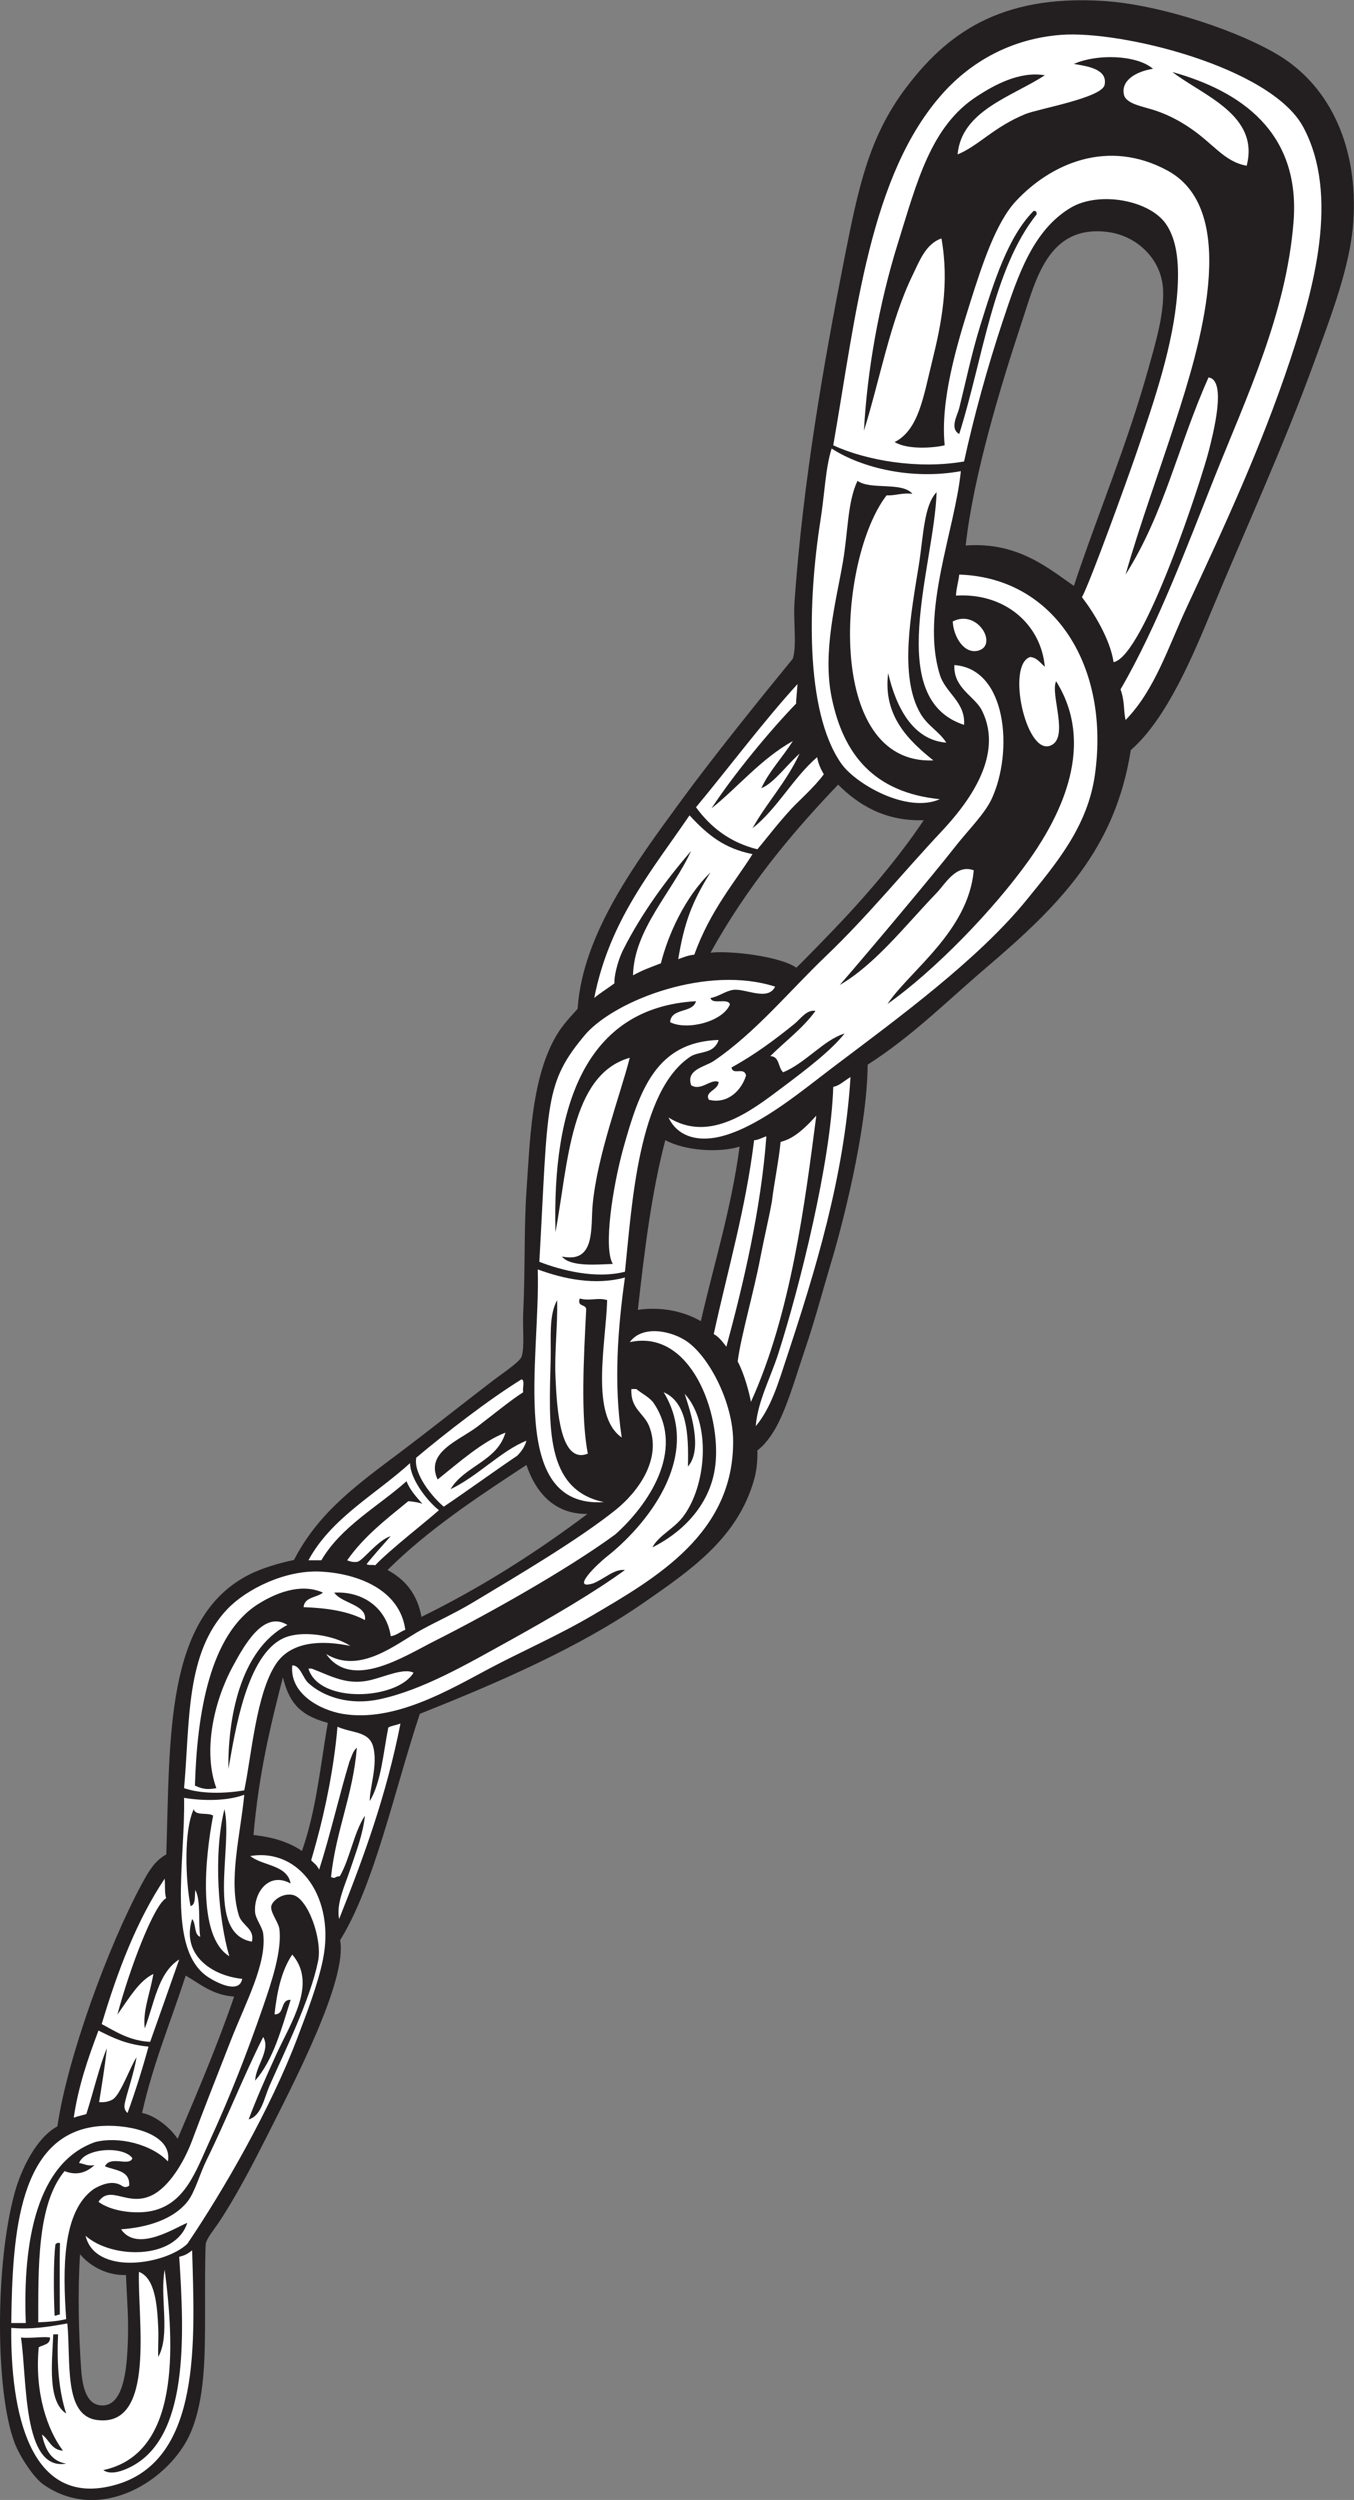
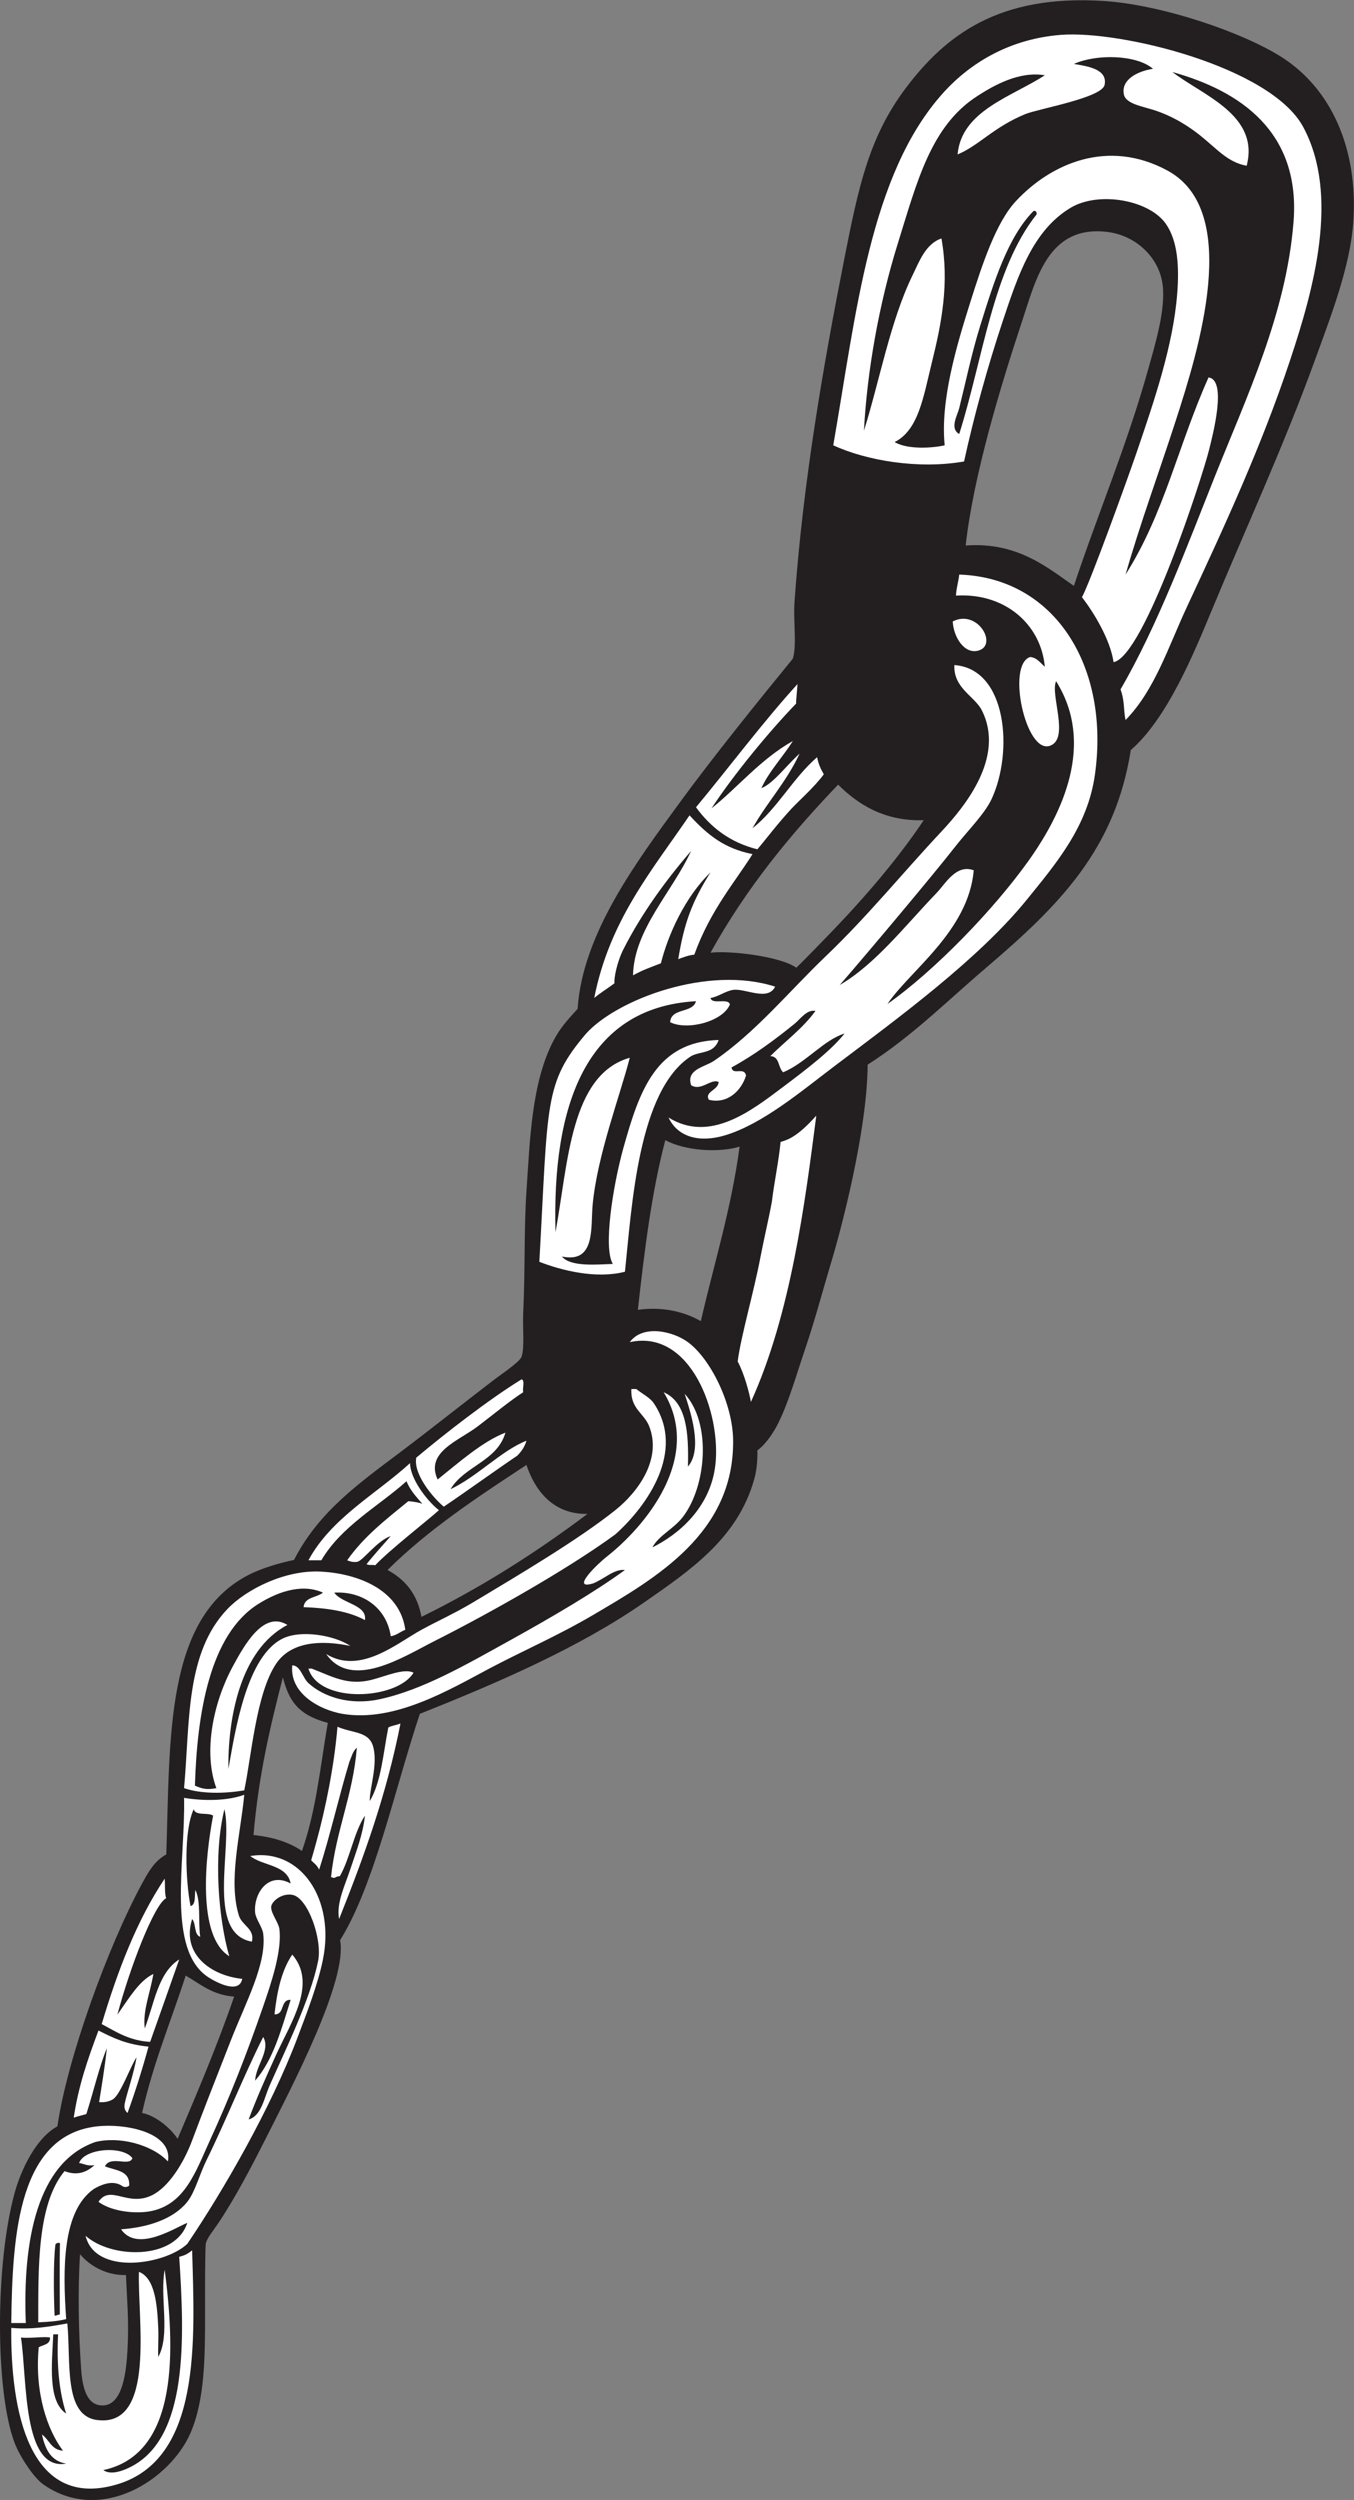
<svg xmlns="http://www.w3.org/2000/svg" viewBox="0 0 536.467 989.88" height="989.88" width="536.467" xml:space="preserve" id="svg2" version="1.1">
  <rect x="0" y="0" width="536.467" height="989.88" fill="#808080" stroke="none" />
  <defs id="defs6" />
  <g transform="matrix(1.333,0,0,-1.333,0,989.88)" id="g10">
    <g transform="scale(0.1)" id="g12">
      <path id="path14" style="fill:#231f20;fill-opacity:1;fill-rule:evenodd;stroke:none" d="m 2578.93,4263.48 c -1.18,-195.73 -78.7,-491.27 -111.82,-598.66 -24.22,-81.7 -46.34,-164.63 -72,-240 -27.18,-79.83 -50.31,-162.6 -81.6,-225.61 -14.24,-28.67 -36.67,-62.58 -62.4,-81.6 0.75,-33.67 -2.52,-61.19 -9.61,-86.41 -48.93,-174.25 -189.35,-269.53 -326.39,-364.78 C 1722.4,2532.43 1480.66,2427.63 1247.91,2335.21 1172.54,2108.86 1112.83,1826.5 1010.86,1662.73 1033.71,1543.88 869.176,1231.09 791.91,1077.61 754.563,1003.45 704.07,905.676 652.703,828 c -18.387,-27.793 -37.078,-48.73 -41.226,-67.031 -2.586,-56.797 -1.969,-139.438 -1.969,-201.758 0,-133.945 -0.274,-260.371 -43.199,-360 C 507.234,62.117 301.641,-73.68 129.508,45.613 99.531,66.379 58.328,130.148 43.105,170.402 c -57.02,150.797 -58.16,529.879 0.668,742.657 18.512,66.972 62.61,161.741 126.868,196.821 29.023,201.98 151.132,536.48 251.664,721.32 18.414,33.85 36.679,67.09 72.004,86.41 11.379,349.1 -3.778,702.6 244.796,830.39 38.762,19.94 92.188,35.49 134.723,44.2 73.281,142.71 190.062,225.45 316.482,320.6 85.57,64.42 175.26,135.77 273.6,211.22 28.54,21.89 81.03,56.52 86.4,71.99 9.31,26.83 2.79,87.4 4.8,129.61 6.12,128.36 2.29,252.85 9.6,359.99 10.31,151.15 14.68,325.42 81.6,451.19 18.42,34.63 36.65,55.52 70.58,92.54 14.48,223.67 176.95,439.38 303.81,613.07 97.84,133.92 235.19,303.99 336.01,427.2 12.17,41.53 0.81,111.07 4.79,168 24.81,353.81 85.8,703.87 148.64,1022.4 41.93,212.53 73.31,359.96 182.24,504.48 119.58,158.64 277.67,277.87 585.93,258.72 174.38,-10.83 416.33,-93.21 532.8,-168 142.5,-91.5 226.75,-266.68 211.19,-489.6 -9.19,-131.96 -66.62,-279.28 -115.19,-412.8 -92.52,-254.37 -206.52,-501.21 -307.21,-744 -52.06,-125.56 -131.59,-318 -238.85,-410.91 -46.15,-293.44 -209.82,-459.03 -428.34,-645.09 -119.03,-101.35 -220.48,-204.17 -353.78,-289.33 z m 612.97,1422.13 c -76.06,52.02 -166.19,131.34 -321.6,120 22.47,203.91 102.31,469.39 168.01,667.2 40.94,123.25 77.33,286.64 254.4,264 83.27,-10.65 153.35,-75.13 163.2,-158.4 8.71,-73.71 -22.66,-176.15 -43.2,-249.6 -63.94,-228.58 -149.78,-429.16 -220.81,-643.2 z m -446.39,-696 c -71.51,-107.51 -168.05,-221.53 -268.8,-326.4 -17.3,-18 -87.76,-90.91 -109.82,-111.78 -47.61,34.08 -198.79,51.56 -254.99,44.58 107.06,193.62 238.65,352.33 379.21,499.2 59.24,-58.86 138.25,-109.37 254.4,-105.6 z m -547.2,-969.6 c -24.94,-186.26 -75.79,-346.62 -115.2,-518.4 -49.32,27.91 -112.5,43.81 -187.2,33.6 19.6,175.59 40.9,349.5 81.6,504 59.35,-32.1 160.52,-37.8 220.8,-19.2 z m -633.6,-945.6 c 24.65,-73.15 76.97,-147.13 181.47,-145.39 -154.52,-116.04 -315.38,-218.31 -493.48,-305.81 -12.1,67.9 -48.85,111.14 -100.79,139.2 121.2,120.39 266.96,216.23 412.8,312 z M 840.797,2443.47 c 17.656,-67.44 42.594,-110.82 133.512,-135.22 -23.528,-138.08 -34.875,-260.76 -76.805,-380.43 -39.063,26.66 -87.227,41.33 -143.996,47.39 15.601,179.76 48.41,316.74 87.289,468.26 z M 551.91,1557.61 c 43.715,-25.08 79.754,-57.85 143.996,-62.4 -50.398,-146.41 -109.25,-284.36 -168,-422.41 -23.664,35.73 -68.644,69.69 -105.601,76.8 32.597,146.62 85.918,272.5 129.605,408.01 z M 374.457,668.215 c 2.621,-72.031 9.356,-134.434 4.648,-219.414 -3.57,-64.453 -13.066,-170.645 -76.8,-167.988 -42.75,1.777 -56.844,48.257 -61.071,107.031 -7.597,105.918 -10.257,236.441 -3.269,342.187 23.398,-28.871 73.211,-63.965 136.492,-61.816 v 0" />
      <path id="path16" style="fill:#ffffff;fill-opacity:1;fill-rule:evenodd;stroke:none" d="m 3345.51,5287.2 c -6.6,31.39 -2.09,55.64 -14.96,90.96 109.27,187.17 199.76,430.47 278.96,629.04 96.58,242.21 213.12,485.62 235.2,758.41 21.77,269.02 -158.44,390.25 -360,446.4 89.77,-69.27 259.9,-127.4 220.8,-278.4 -68.66,12.66 -97.44,65.5 -172.8,115.2 -21.81,14.38 -53.86,33.55 -96,48 -37.44,12.83 -89.73,19.48 -96.01,48 -9.42,42.81 37.07,69.11 86.41,76.8 -49.14,42.1 -168.32,44.61 -235.21,14.39 39.21,-6.57 101.28,-14.85 91.21,-62.39 -8.13,-38.4 -197.09,-70.75 -235.2,-86.41 -95.08,-39.03 -137.54,-93.2 -201.6,-120 11.25,130.33 162.47,171.92 259.2,235.21 -76.05,12.74 -151.1,-29.74 -201.6,-62.41 -137.46,-88.88 -178.19,-254.22 -235.2,-436.79 -56,-179.29 -91.57,-380.47 -100.8,-556.8 47.03,150.45 78.18,325.27 143.99,460.79 20.24,41.67 39.52,94.93 86.41,110.41 23.62,-133.94 0.52,-251.23 -28.8,-369.61 -24.93,-100.61 -39.13,-199.35 -110.4,-235.19 39.1,-23.33 115.66,-17.47 148.8,-9.61 -13.44,132.85 35.18,295.64 76.8,427.21 34.53,109.16 75.38,234.07 134.4,297.6 104.71,112.7 274.45,187.04 451.19,91.2 222,-120.39 91.72,-534.93 24.01,-744 -50.56,-156.09 -105.46,-304.48 -148.8,-456.01 115.73,182.64 155.63,382.12 246.64,585.61 55.62,-7.21 12.73,-170.17 1.49,-215.34 -20.03,-80.51 -192.1,-612.31 -283.71,-630.45 -10.01,68.03 -59.91,149.22 -94.02,192.99 24.49,44.17 135.95,352.3 163.2,432 52.87,154.74 108.23,317.73 120,470.4 6.19,80.46 1.57,155.66 -33.6,206.39 -49.47,71.36 -199.69,97.97 -283.21,48.01 -112.07,-67.06 -156.11,-199.57 -201.6,-336 -46.19,-138.58 -86.51,-286.3 -115.19,-417.6 -136.34,-23.91 -290.96,2.9 -388.8,47.99 68.18,390.46 108.47,804.5 326.4,1046.41 84.23,93.5 202.48,161.29 350.4,172.8 178.23,13.86 624.12,-95.48 720,-273.6 109.4,-203.24 30.65,-483.3 -38.4,-691.2 -86.22,-259.58 -197.3,-498.52 -307.2,-734.4 -56.25,-120.71 -95.77,-247.59 -182.4,-336.01 z m -432,1171.21 c -25.09,-80.65 -42.9,-166.4 -62.4,-244.8 -5.23,-21.01 -29.27,-60.62 0,-76.81 70.78,223.61 99.78,489.02 230.39,652.81 -0.53,5.85 -1.43,11.36 -9.6,9.59 -76.01,-76.93 -117.9,-210.63 -158.39,-340.79 v 0" />
-       <path id="path18" style="fill:#ffffff;fill-opacity:1;fill-rule:evenodd;stroke:none" d="m 2471.9,6093.61 c 90.11,-58.42 239.29,-93.56 384.01,-67.2 -17.4,-175.34 -120.46,-417.87 -62.4,-604.8 17.01,-54.77 76.63,-80.86 72,-148.8 -239.05,77.66 -88.81,470.93 -81.6,691.2 -37.99,-39.53 -38.93,-128.62 -52.8,-216 -22.02,-138.64 -60.42,-330.24 4.8,-441.6 21.94,-37.47 54.37,-51.71 76.8,-86.4 -99.72,7.61 -149.65,106.26 -172.81,206.4 -16.26,-128.28 63.38,-202.21 134.41,-259.21 -324.54,-13.54 -284.45,598.74 -139.2,787.21 28,-0.8 46.02,8.37 76.79,4.8 -30.81,36.38 -123.84,10.54 -163.19,38.4 -29.82,-62.73 -27.95,-151.06 -43.2,-240 -20.32,-118.47 -61.39,-267.01 -33.61,-403.2 34.74,-170.27 126.31,-282.63 321.61,-302.4 -98.24,-43.09 -250.81,45.86 -292.81,105.6 -110.2,156.79 -98.73,488.56 -62.39,720 13.37,85.19 15.21,158.32 33.59,216 v 0" />
      <path id="path20" style="fill:#ffffff;fill-opacity:1;fill-rule:evenodd;stroke:none" d="m 2303.91,4495.21 c -21.71,-44.51 -88.88,-4.33 -124.8,-9.61 -23.06,-3.38 -44.11,-20.52 -67.21,-23.99 4.38,-21.23 52.32,1.11 57.61,-19.2 -20.49,-50.88 -127,-78.37 -177.61,-52.8 2.74,43.67 67.12,25.68 76.81,62.39 -327.98,-18.45 -428.06,-310.68 -417.6,-686.39 37.85,205.41 43.92,467.97 220.79,518.4 -28.79,-112.02 -96.73,-290.19 -110.4,-436.81 -6.21,-66.68 9.57,-174.9 -91.2,-153.59 25.39,-31.76 105.71,-23.5 151.29,-22.11 -28.74,46.62 -0.54,229.04 31.12,343.71 47.87,171.79 97.56,315.95 283.2,321.59 -13.61,-41.75 -54.91,-32.76 -81.6,-47.99 -157.86,-101.08 -176.04,-445.08 -196.8,-640.44 -85.3,-21.93 -187.79,3.5 -254.4,29.49 26.54,474.23 13.1,530.01 139.19,678.14 92.29,101.76 362.49,203.43 561.61,139.21 v 0" />
-       <path id="path22" style="fill:#ffffff;fill-opacity:1;fill-rule:evenodd;stroke:none" d="m 2528.01,4226.72 c -18.66,-297.09 -105.37,-578.27 -190.5,-835.52 -23.42,-70.76 -44.98,-146.48 -91.2,-201.6 5.87,74.3 43.55,142.21 67.2,216.02 63.08,196.89 156.31,569.22 163.2,791.99 18.02,3.15 30.14,16.23 51.3,29.11 v 0" />
      <path id="path24" style="fill:#ffffff;fill-opacity:1;fill-rule:evenodd;stroke:none" d="m 2231.9,3261.61 c -3.93,24.61 -19.73,84.24 -39.3,120.3 10.27,78.02 47.13,201.6 68.1,311.7 10.28,53.93 23.26,106.82 33.61,163.2 6.71,56.37 20.9,123.67 25.85,177 20.55,6.53 48.38,13.61 106.1,78.2 -33.32,-257.68 -75.62,-589.89 -194.36,-850.4 v 0" />
-       <path id="path26" style="fill:#ffffff;fill-opacity:1;fill-rule:evenodd;stroke:none" d="m 2277.91,4050.36 c -16.17,-217.43 -68.14,-437.42 -118.89,-624.66 -11.72,14.82 -21.49,28.53 -37.52,37.51 41.45,190.55 94.56,369.44 120,576 10.73,-0.84 32.05,11.34 36.41,11.15 v 0" />
-       <path id="path28" style="fill:#ffffff;fill-opacity:1;fill-rule:evenodd;stroke:none" d="m 1598.3,3655.21 c 77.23,-28.21 169.43,-48.21 259.21,-24.01 -20.99,-148.67 -34.09,-312.09 -9.6,-475.19 -94.51,65.92 -46.95,278.92 -43.2,408.01 -27.1,8.8 -50.43,-3.54 -81.6,4.78 -8.73,-26.33 20,-15.19 19.19,-33.59 -7.02,-139.12 -17,-312.76 4.81,-427.21 -82.05,-32.4 -91.76,132.11 -96,225.61 -3.52,77.42 6.89,155.11 4.8,230.41 -25.3,-46.59 -17.59,-111.82 -19.2,-177.6 -4.77,-194.46 -18.15,-385.59 158.4,-422.4 -287.94,-18.73 -188.26,424.82 -196.81,691.19 v 0" />
      <path id="path30" style="fill:#ffffff;fill-opacity:1;fill-rule:evenodd;stroke:none" d="m 254.309,784.816 c 77.765,-69.14 266.968,-72.05 302.402,38.399 -35.859,-14.16 -149.117,-89.063 -196.805,-19.199 79.938,5.547 155.824,30.449 196.805,81.597 23.137,28.871 36.031,81.196 57.598,124.787 56.379,114.03 112.074,254.48 167.996,364.81 22.894,-38.73 -22.106,-84.5 -24,-129.6 53.883,61.34 77.972,152.43 105.601,240 -31.851,1.45 -16.566,-44.23 -48,-43.2 7.457,69.34 21.594,132.02 52.801,177.6 74.344,-86.68 -3.574,-200.17 -48,-297.6 -30.797,-67.53 -59.559,-132.69 -81.602,-192.01 37.805,10.33 45.524,62.5 62.403,100.8 45.582,103.48 120.847,255.43 144,369.61 13.164,64.9 -30.574,188.83 -76.801,196.8 -30.684,5.29 -59.105,-17.95 -62.398,-33.59 -3.711,-17.66 21.566,-48.74 24.004,-67.21 8.605,-65.33 -24.747,-163.05 -48.008,-230.39 C 735.254,1330.15 684.785,1200.5 623.906,1068 581.82,976.418 549.117,873.469 441.508,856.809 c -47.5,-7.344 -113.598,2.285 -148.805,28.804 35.25,52.66 85.676,-15.699 158.406,19.203 50.008,23.985 95.141,96.464 120,163.184 32.004,85.94 73.52,191.19 115.2,297.61 44.429,113.44 106.976,227.21 95.996,316.8 -2.278,18.6 -22.387,44.07 -24,62.41 -5.028,57.24 39.285,122.73 105.601,86.38 -10.761,56.45 -82.867,51.55 -120,81.6 149.703,24.48 252.422,-128.24 216,-307.19 -14.968,-73.57 -47.14,-157.04 -76.801,-235.21 C 803.855,1161.55 663.75,918.645 556.711,760.813 491.5,698.781 283.066,665.48 254.309,784.816 v 0" />
      <path id="path32" style="fill:#ffffff;fill-opacity:1;fill-rule:evenodd;stroke:none" d="m 499.105,1005.61 c -48.867,51.43 -147.054,75.26 -216,57.6 C 110.066,1003.07 67.035,768.605 76.711,525.613 c -14.406,0 -28.805,0 -43.203,0 3.34,260.278 19.441,573.737 273.601,585.587 84.063,3.93 205.789,-25.31 191.996,-105.59 v 0" />
      <path id="path34" style="fill:#ffffff;fill-opacity:1;fill-rule:evenodd;stroke:none" d="m 393.508,1015.21 c -9.039,-26.038 -64.817,9.37 -81.598,-24.011 30.242,-12.945 75.024,-11.363 71.996,-57.594 -6.902,-5.136 -12.992,-4.804 -18.793,-2.207 -22.199,16.09 -50.863,13.243 -86.808,-7.91 -92.961,-66.293 -92.192,-234.707 -81.594,-386.293 -28.051,-6.621 -49.871,-7.925 -83.02,-9.453 0.375,157.192 -4.394,349.906 78.219,449.067 32.918,-12.871 62.949,-6.68 88.754,17.871 -21.715,-3.711 -28.601,3.886 -45.559,6.13 15.637,44.53 131.559,52.05 158.403,14.4 z M 177.832,550.773 c 0.121,44.922 -1.199,154.239 0.453,211.969 -1.984,1.328 -9.277,2.5 -13.515,-3.789 -6.391,-46.797 -5.254,-152.808 -2.512,-211.422 6.203,-0.312 9.265,3.242 15.574,3.242 v 0" />
      <path id="path36" style="fill:#ffffff;fill-opacity:1;fill-rule:evenodd;stroke:none" d="M 571.109,741.613 C 578.43,475.148 600.23,119.113 345.508,45.613 84.312,-29.758 31.211,269.602 33.508,511.199 c 62.309,-5.543 113.406,3.774 166.586,13.164 11.105,-113.004 -11.949,-273.297 87.812,-286.754 177.371,-23.91 120.008,303.809 125.098,440.039 48.242,-18.769 54.223,-98.632 57.309,-166.449 1.343,-29.644 -1.036,-59.683 0,-86.383 36.843,65.411 4.05,179.414 19.195,259.2 29.633,-231.543 45.055,-546.719 -182.399,-595.215 23.121,-16.992 62.176,-0.234 81.598,9.605 170.656,86.582 160.039,378.598 143.996,624.004 16.012,3.949 24.254,7.778 38.406,19.203 z M 196.711,256.809 c -21.176,65.23 -28.441,144.351 -24.008,235.195 -4.797,0 -9.598,0 -14.398,0 -3.649,-86.328 -17.504,-198.731 38.406,-235.195 z M 62.305,482.41 C 81.129,361.086 65.785,84.871 196.711,107.996 c -45.52,7.285 -62.481,43.125 -72.004,86.41 21.602,-15.195 27.766,-45.84 62.402,-47.992 -45.996,61.215 -84.668,171.313 -72.004,307.191 13.075,7.735 34.165,7.442 33.602,28.805 -13.824,4.067 -57.891,-2.793 -86.402,0 v 0" />
      <path id="path38" style="fill:#ffffff;fill-opacity:1;fill-rule:evenodd;stroke:none" d="m 1987.11,4106.4 c 122.92,-76.29 245.27,19.39 340.8,91.21 71.12,53.46 143.07,108.5 182.39,158.39 -61.32,-18.68 -114.81,-86.77 -182.39,-115.2 -15.64,13.18 -10.06,47.55 -38.4,48.01 44.9,44.69 96.78,82.42 134.4,134.4 -26.41,4.42 -43.9,-23.35 -62.41,-38.4 -55.29,-44.98 -119.84,-93.13 -187.19,-129.6 3.67,-24.91 37.3,3.13 43.2,-24 -13.71,-44.26 -54.58,-85.74 -110.4,-72 -14.21,24.21 28.03,28.11 28.8,52.8 -21.85,11.42 -52.3,-28.47 -81.6,-9.6 -12.11,35.14 17.24,48.27 43.55,59.98 8.77,3.91 17.2,7.66 23.64,12.02 122.89,83.09 225.04,208.09 333.06,311.27 124.52,118.95 227,245.85 343.75,370.33 70.02,74.66 189.94,221.51 120,360 -21.16,41.89 -84.9,65.89 -81.6,134.4 157.07,-11.09 175.73,-259.25 110.4,-398.4 -20.98,-44.67 -71.84,-94.43 -110.4,-144.01 -57.22,-73.55 -256.05,-310.64 -340.8,-407.99 106.73,62.32 194.34,176.36 288,273.6 26.51,27.52 58.02,86.51 110.4,67.19 -15.91,-181.01 -191.13,-299.07 -256.45,-397.06 141.2,99.61 316.28,280.83 419.65,425.87 100.24,140.65 198.32,346.76 81.6,532.8 -18.66,-38.59 41.76,-172.35 -19.21,-192 -71.69,-23.12 -128.76,242.39 -57.6,264 21.46,-2.55 29.84,-18.18 43.21,-28.8 -11.23,125.5 -118.21,219.99 -264.01,211.2 0.97,23.03 7.39,40.62 9.61,62.39 284.4,-9.16 448.84,-273.71 403.2,-595.19 -21.71,-152.88 -113.72,-261.26 -201.6,-369.6 -144.65,-178.34 -384.01,-353.11 -571.21,-494.4 -98.55,-74.4 -214.25,-172.64 -326.39,-206.4 -73.09,-22.01 -139.5,-7.71 -168,52.79 z m 844.79,1473.61 c 73.7,37.65 134.88,-69.41 76.81,-86.4 -42.6,-12.47 -74.89,40.94 -76.81,86.4 v 0" />
-       <path id="path40" style="fill:#ffffff;fill-opacity:1;fill-rule:evenodd;stroke:none" d="m 547.109,2085.61 c 56.813,-9.43 127.11,-9.76 178.903,9.13 -11.309,-118.71 -48.367,-255.98 -15.703,-359.53 9.695,-29.34 47.5,-38.83 38.398,-76.8 -138.91,24.59 -55.262,282.75 -81.598,393.59 -33.679,-135.21 -17.984,-326.34 14.399,-436.79 -96.406,58.86 -71.488,296.03 -48,417.59 -15.188,10.43 -53.035,-1.83 -57.602,19.2 -30.039,-63.14 -24.601,-211.66 -9.597,-287.98 16.445,4.35 11.5,30.09 14.398,47.98 17.063,-34.14 7.863,-94.53 14.398,-139.2 -19.214,6.39 -11.742,39.48 -23.996,52.81 -32.847,-103.68 55.461,-168.22 148.797,-177.61 -8.578,-46.45 -76.625,-10.96 -100.801,4.8 -125.074,81.56 -67.781,343.99 -71.996,532.81 z m 657.601,499.21 c -15.1,-5.73 -25.4,-16.21 -43.2,-19.2 -12.25,83.88 -82.9,134.49 -168.002,129.59 22.152,-32.64 98.382,-35.49 91.202,-81.6 -47.66,25.93 -111.155,36.05 -182.405,38.39 2.855,30.75 39.281,27.93 57.601,43.21 -68.574,30.6 -144.879,-4.14 -192,-33.6 -144.461,-90.31 -182.218,-325.68 -188.531,-539.66 22.422,-10.3 37.344,-12.68 63.73,-7.54 -40.007,108.39 -8.492,255.05 48.004,360 36.121,67.11 92.875,168.24 163.2,124.8 -143.016,-74.63 -177.36,-284.1 -175.469,-427.87 19.527,107.15 53.101,340.33 165.867,389.47 53.199,23.19 148.414,8.11 196.803,-24 -89.174,18.51 -176.963,12.4 -220.803,-52.79 -59.379,-88.32 -73.484,-275.91 -94.695,-376.2 -57.914,-9.61 -126.504,-11.3 -178.903,6.59 17.813,196.2 3.438,401.64 129.602,532.81 55.769,57.97 171.164,116.48 278.394,110.39 107.625,-6.11 233.155,-52.77 249.605,-172.79 z m -14.4,-278.4 c -41.72,-212.7 -109.84,-398.97 -182.4,-580.81 -8.863,46.92 16.78,97.98 33.6,148.8 16.61,50.19 37.38,102.55 43.2,158.39 -33.03,-50.17 -44.23,-127.12 -74.64,-179.92 -17.55,-1.03 -10.976,-9.06 -26.164,-2.48 14.653,138.96 65.124,242.09 76.804,384.01 -12.42,-10.1 -15.5,-26.63 -21.96,-41.02 -29.35,-96.19 -57.957,-221.25 -90.137,-320.98 -8.179,16.08 -15.539,18.54 -23.648,27.76 3.629,12.24 12.773,45.04 15.742,55.84 26.668,97.03 52.484,223.01 62.403,340.8 42.55,-19.24 92.34,-12.6 105.6,-57.6 15.73,-53.4 -11.01,-126.97 -9.6,-163.2 34.27,56.93 39.84,142.4 55.05,218.42 8.76,5.62 21.48,6.11 36.15,11.99 v 0" />
+       <path id="path40" style="fill:#ffffff;fill-opacity:1;fill-rule:evenodd;stroke:none" d="m 547.109,2085.61 c 56.813,-9.43 127.11,-9.76 178.903,9.13 -11.309,-118.71 -48.367,-255.98 -15.703,-359.53 9.695,-29.34 47.5,-38.83 38.398,-76.8 -138.91,24.59 -55.262,282.75 -81.598,393.59 -33.679,-135.21 -17.984,-326.34 14.399,-436.79 -96.406,58.86 -71.488,296.03 -48,417.59 -15.188,10.43 -53.035,-1.83 -57.602,19.2 -30.039,-63.14 -24.601,-211.66 -9.597,-287.98 16.445,4.35 11.5,30.09 14.398,47.98 17.063,-34.14 7.863,-94.53 14.398,-139.2 -19.214,6.39 -11.742,39.48 -23.996,52.81 -32.847,-103.68 55.461,-168.22 148.797,-177.61 -8.578,-46.45 -76.625,-10.96 -100.801,4.8 -125.074,81.56 -67.781,343.99 -71.996,532.81 z m 657.601,499.21 c -15.1,-5.73 -25.4,-16.21 -43.2,-19.2 -12.25,83.88 -82.9,134.49 -168.002,129.59 22.152,-32.64 98.382,-35.49 91.202,-81.6 -47.66,25.93 -111.155,36.05 -182.405,38.39 2.855,30.75 39.281,27.93 57.601,43.21 -68.574,30.6 -144.879,-4.14 -192,-33.6 -144.461,-90.31 -182.218,-325.68 -188.531,-539.66 22.422,-10.3 37.344,-12.68 63.73,-7.54 -40.007,108.39 -8.492,255.05 48.004,360 36.121,67.11 92.875,168.24 163.2,124.8 -143.016,-74.63 -177.36,-284.1 -175.469,-427.87 19.527,107.15 53.101,340.33 165.867,389.47 53.199,23.19 148.414,8.11 196.803,-24 -89.174,18.51 -176.963,12.4 -220.803,-52.79 -59.379,-88.32 -73.484,-275.91 -94.695,-376.2 -57.914,-9.61 -126.504,-11.3 -178.903,6.59 17.813,196.2 3.438,401.64 129.602,532.81 55.769,57.97 171.164,116.48 278.394,110.39 107.625,-6.11 233.155,-52.77 249.605,-172.79 m -14.4,-278.4 c -41.72,-212.7 -109.84,-398.97 -182.4,-580.81 -8.863,46.92 16.78,97.98 33.6,148.8 16.61,50.19 37.38,102.55 43.2,158.39 -33.03,-50.17 -44.23,-127.12 -74.64,-179.92 -17.55,-1.03 -10.976,-9.06 -26.164,-2.48 14.653,138.96 65.124,242.09 76.804,384.01 -12.42,-10.1 -15.5,-26.63 -21.96,-41.02 -29.35,-96.19 -57.957,-221.25 -90.137,-320.98 -8.179,16.08 -15.539,18.54 -23.648,27.76 3.629,12.24 12.773,45.04 15.742,55.84 26.668,97.03 52.484,223.01 62.403,340.8 42.55,-19.24 92.34,-12.6 105.6,-57.6 15.73,-53.4 -11.01,-126.97 -9.6,-163.2 34.27,56.93 39.84,142.4 55.05,218.42 8.76,5.62 21.48,6.11 36.15,11.99 v 0" />
      <path id="path42" style="fill:#ffffff;fill-opacity:1;fill-rule:evenodd;stroke:none" d="m 916.711,2469.6 c 3.195,0 6.394,0 9.598,0 60.277,-22.95 106.001,-51.4 177.601,-33.59 41.03,10.21 96.7,35.68 125.21,21.38 -47.85,-80.23 -280.37,-93.98 -312.409,12.21 z m 302.189,610.33 c -0.67,-43.38 47.37,-109.8 85.72,-139.78 -29.43,-27.21 -147.57,-118.91 -189.54,-163.83 -6.88,2.6 -17.1,-0.94 -25.57,3.24 17.3,22.44 48.97,57.54 72,83.65 -39.71,-13.1 -80.69,-70.62 -98.38,-76.19 -8.74,-1.91 -18.89,-0.97 -31.22,4.18 49.38,70.63 115.14,121.19 181.69,175.57 10.21,-0.31 36.79,-4.45 42.36,-8.48 -16.76,19.59 -37.73,41.41 -47.58,67.91 -84.58,-75.41 -194.24,-134.02 -253.275,-235 -12.8,0 -25.597,0 -38.394,0 67.824,125.78 200.949,196.37 302.189,288.73 z M 868.707,2479.21 c 24.18,-0.17 31.051,-37.44 48.004,-52.79 45.816,-41.51 123.409,-66.82 211.199,-48.01 127.78,27.38 257.72,103.01 384,172.79 131.64,72.78 257.16,146.74 345.6,211.21 -31.6,3.85 -60.54,-26.17 -94.29,-39.7 -70.66,-21.58 15.12,59.7 39.29,78.57 112.22,87.64 288.58,293.79 170.2,489.12 68.05,-29.55 74.69,-120.49 72,-220.8 45.39,52.21 7.03,164.32 -9.6,216.02 79.66,-86.27 65.12,-272.7 -4.81,-364.81 -28.1,-37.03 -72.23,-55.35 -91.19,-91.21 75.87,37.27 172.49,116.66 187.2,244.81 17.65,153.86 -73.42,404.78 -254.41,364.8 38.9,53.5 128.88,32.31 172.81,0 66.83,-49.16 133.61,-182.3 134.4,-292.79 1.95,-274.94 -227.85,-406.97 -417.61,-518.42 -103.44,-60.74 -211.04,-107.38 -307.19,-158.4 -118.54,-62.87 -282.38,-160.76 -436.8,-134.39 -64.24,10.97 -157.33,58.57 -148.803,144 z m 1008.003,820.8 c 4.79,0 9.6,0 14.4,0 21.03,-16.48 41.11,-25.55 52.8,-43.2 93.45,-141.13 -18.68,-302.54 -115.2,-388.81 -144.58,-105.8 -381.9,-238.4 -537.6,-316.8 -90.26,-45.45 -245.82,-147.26 -321.602,-38.4 101.382,-62.36 210.722,32.47 283.192,72.02 48.48,26.42 99.96,49.39 153.61,81.6 133.01,79.8 310.88,184.71 422.4,273.59 68.11,54.28 139.25,151.9 100.8,249.59 -15.23,38.71 -56.35,52.01 -52.8,110.41 z m -326.4,28.79 c 10.83,-3.57 1.87,-26.91 4.8,-38.4 -37.18,-23.75 -82.29,-60.92 -134.4,-100.8 -56.66,-43.34 -157.53,-76.37 -120,-158.4 61.48,49.05 133.19,113.07 201.59,139.2 -24.91,-85.47 -122.1,-98.69 -163.19,-167.99 81.36,38.64 150.95,114.63 225.6,144.01 -4.61,-17.05 -14.6,-31.7 -27.46,-44.65 -57.7,-38.52 -159.8,-112.29 -218.23,-151.27 -31.98,26.72 -91.02,96.48 -81.75,145.59 86.44,72.44 215.82,172.98 313.04,232.71 v 0" />
      <path id="path44" style="fill:#ffffff;fill-opacity:1;fill-rule:evenodd;stroke:none" d="m 489.508,1845.61 c 1.683,-24.04 -0.586,-42.1 4.265,-58.12 -35.742,-18.49 -108.414,-208.3 -144.867,-345.97 34.438,48.76 65.059,101.34 107,120.89 -11.398,-63.69 -31.976,-110.13 -25.695,-161.66 28.234,72.68 38.73,164.63 102.492,204.86 -27.117,-76.58 -57.293,-163.16 -86.394,-244.8 -62.223,3.38 -101.157,30.04 -144.004,52.8 47.496,158.9 104.531,308.28 187.203,432 z m -196.805,-451.2 c 46.762,-23.44 82.371,-40.88 148.715,-47.86 -18.945,-69.04 -40.328,-136.75 -62.313,-196.95 -8.835,7.46 -10.351,16.74 -8.597,26.86 4.144,23.96 28.066,92.11 35.254,138.06 -15.27,-19.92 -47.461,-110.97 -70.407,-124.51 -10.433,-6.15 -23.468,-9.55 -40.761,-8.26 7.265,45.55 17.14,104.49 22.972,160.2 -22.507,-54.87 -40.671,-132.56 -60.902,-195.53 -15.144,-4.75 -17.332,-4.03 -37.527,-10.82 14.23,94.86 41.398,173.14 73.566,258.81 v 0" />
      <path id="path46" style="fill:#ffffff;fill-opacity:1;fill-rule:evenodd;stroke:none" d="m 2366.44,5336.17 c -77.93,-80.46 -184.49,-209.04 -251.69,-311.38 76.57,60.64 147.07,147.35 241.96,200.02 -32.62,-50.94 -70.16,-89.08 -93.76,-140.03 35.84,13.79 72.23,65.18 113.78,102.75 -40.6,-86.8 -98.79,-147 -140.02,-221.92 74.79,59.61 119.94,148.86 192,211.2 4.35,-21.6 10.08,-33.6 19.86,-50.86 -27.2,-37.38 -76.78,-81.11 -96.67,-102.75 -44.43,-48.34 -74.59,-89.47 -100.79,-119.99 -82.04,20.36 -139.1,65.7 -182.4,124.8 96.57,116.22 200.25,254.72 301.78,366.01 -1.57,-23.55 -4.94,-51.77 -4.05,-57.85 z m -254.67,-501.54 c -76.77,-74.28 -126.52,-186.6 -147.34,-269.99 -40,-15.65 -50.26,-18.35 -82.93,-35.83 3.09,136.39 115.67,245.94 172.81,369.6 -72.24,-83.33 -147.15,-184.99 -201.6,-292.8 -18.96,-37.56 -28.55,-87.23 -26.21,-100.23 -14.65,-11.68 -44.47,-30.01 -60.19,-43.77 45.05,230.14 171.61,378.78 283.2,542.4 54.38,-58.81 103.3,-98.3 187.2,-115.2 -52.24,-83.17 -125.56,-166.88 -173.08,-298.69 -15.09,-1.01 -33,-7.63 -47.72,-13.31 18.09,109.9 41.27,170.65 95.86,257.82 v 0" />
    </g>
  </g>
</svg>